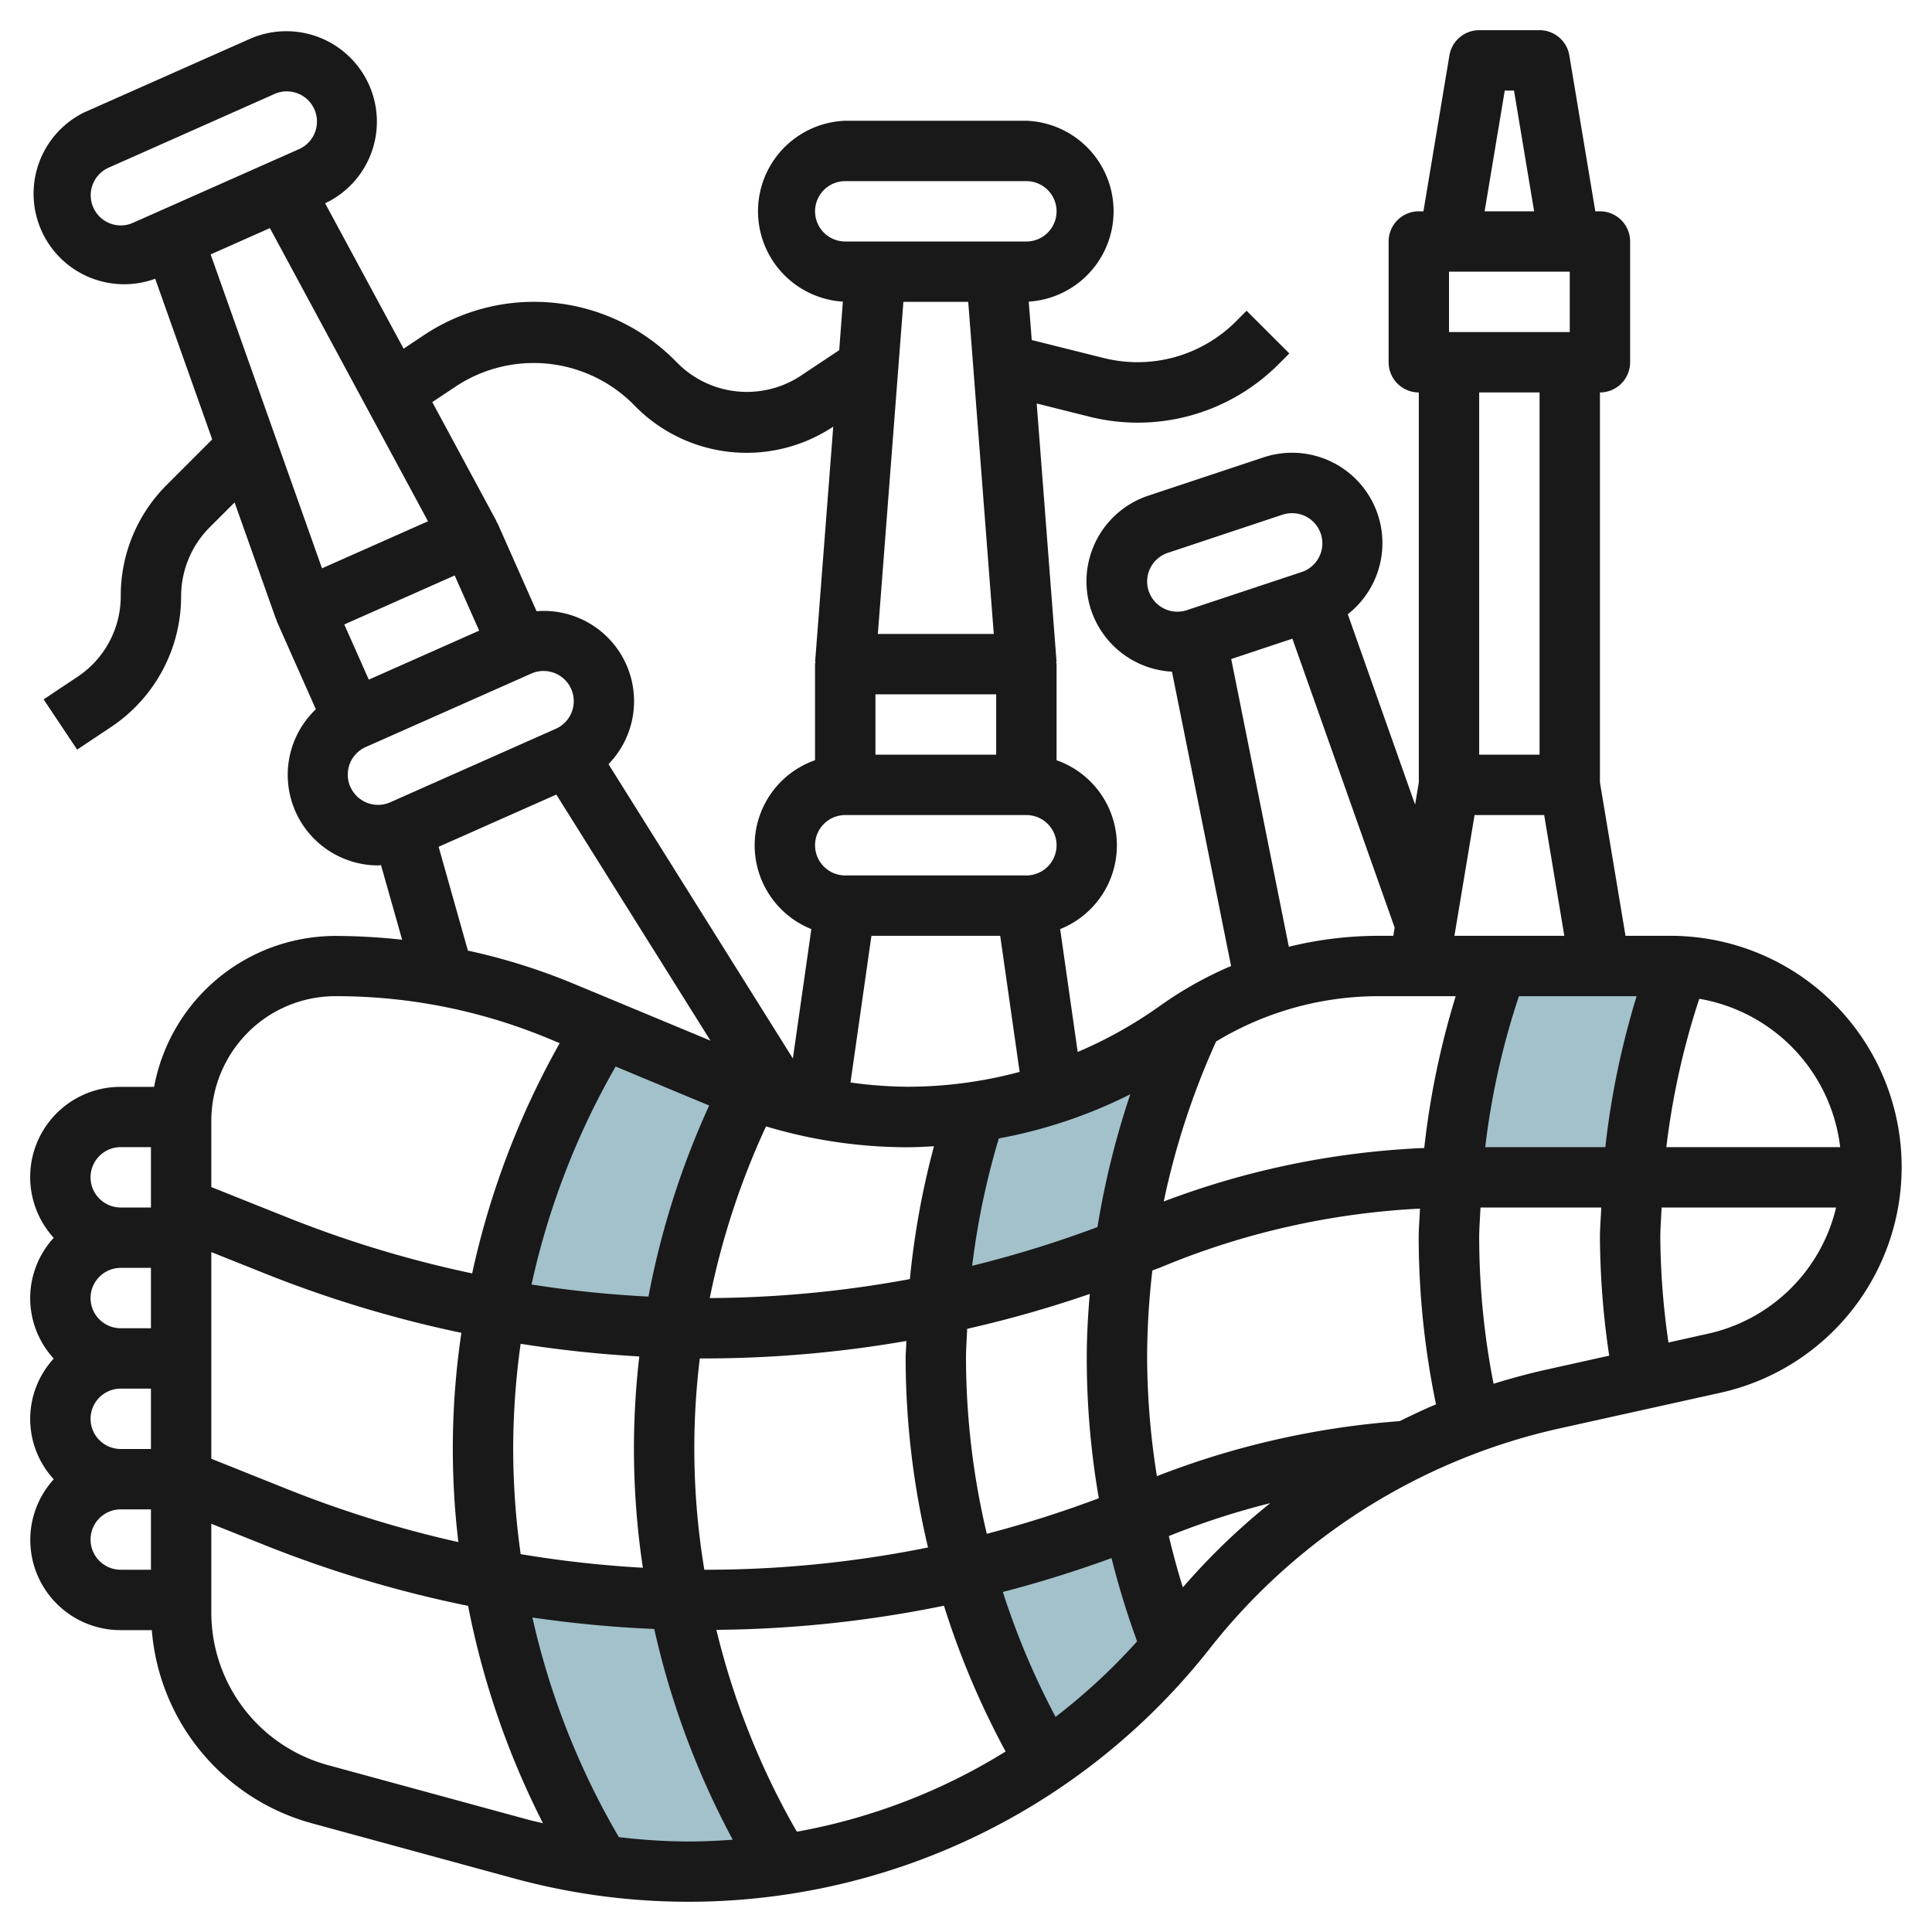
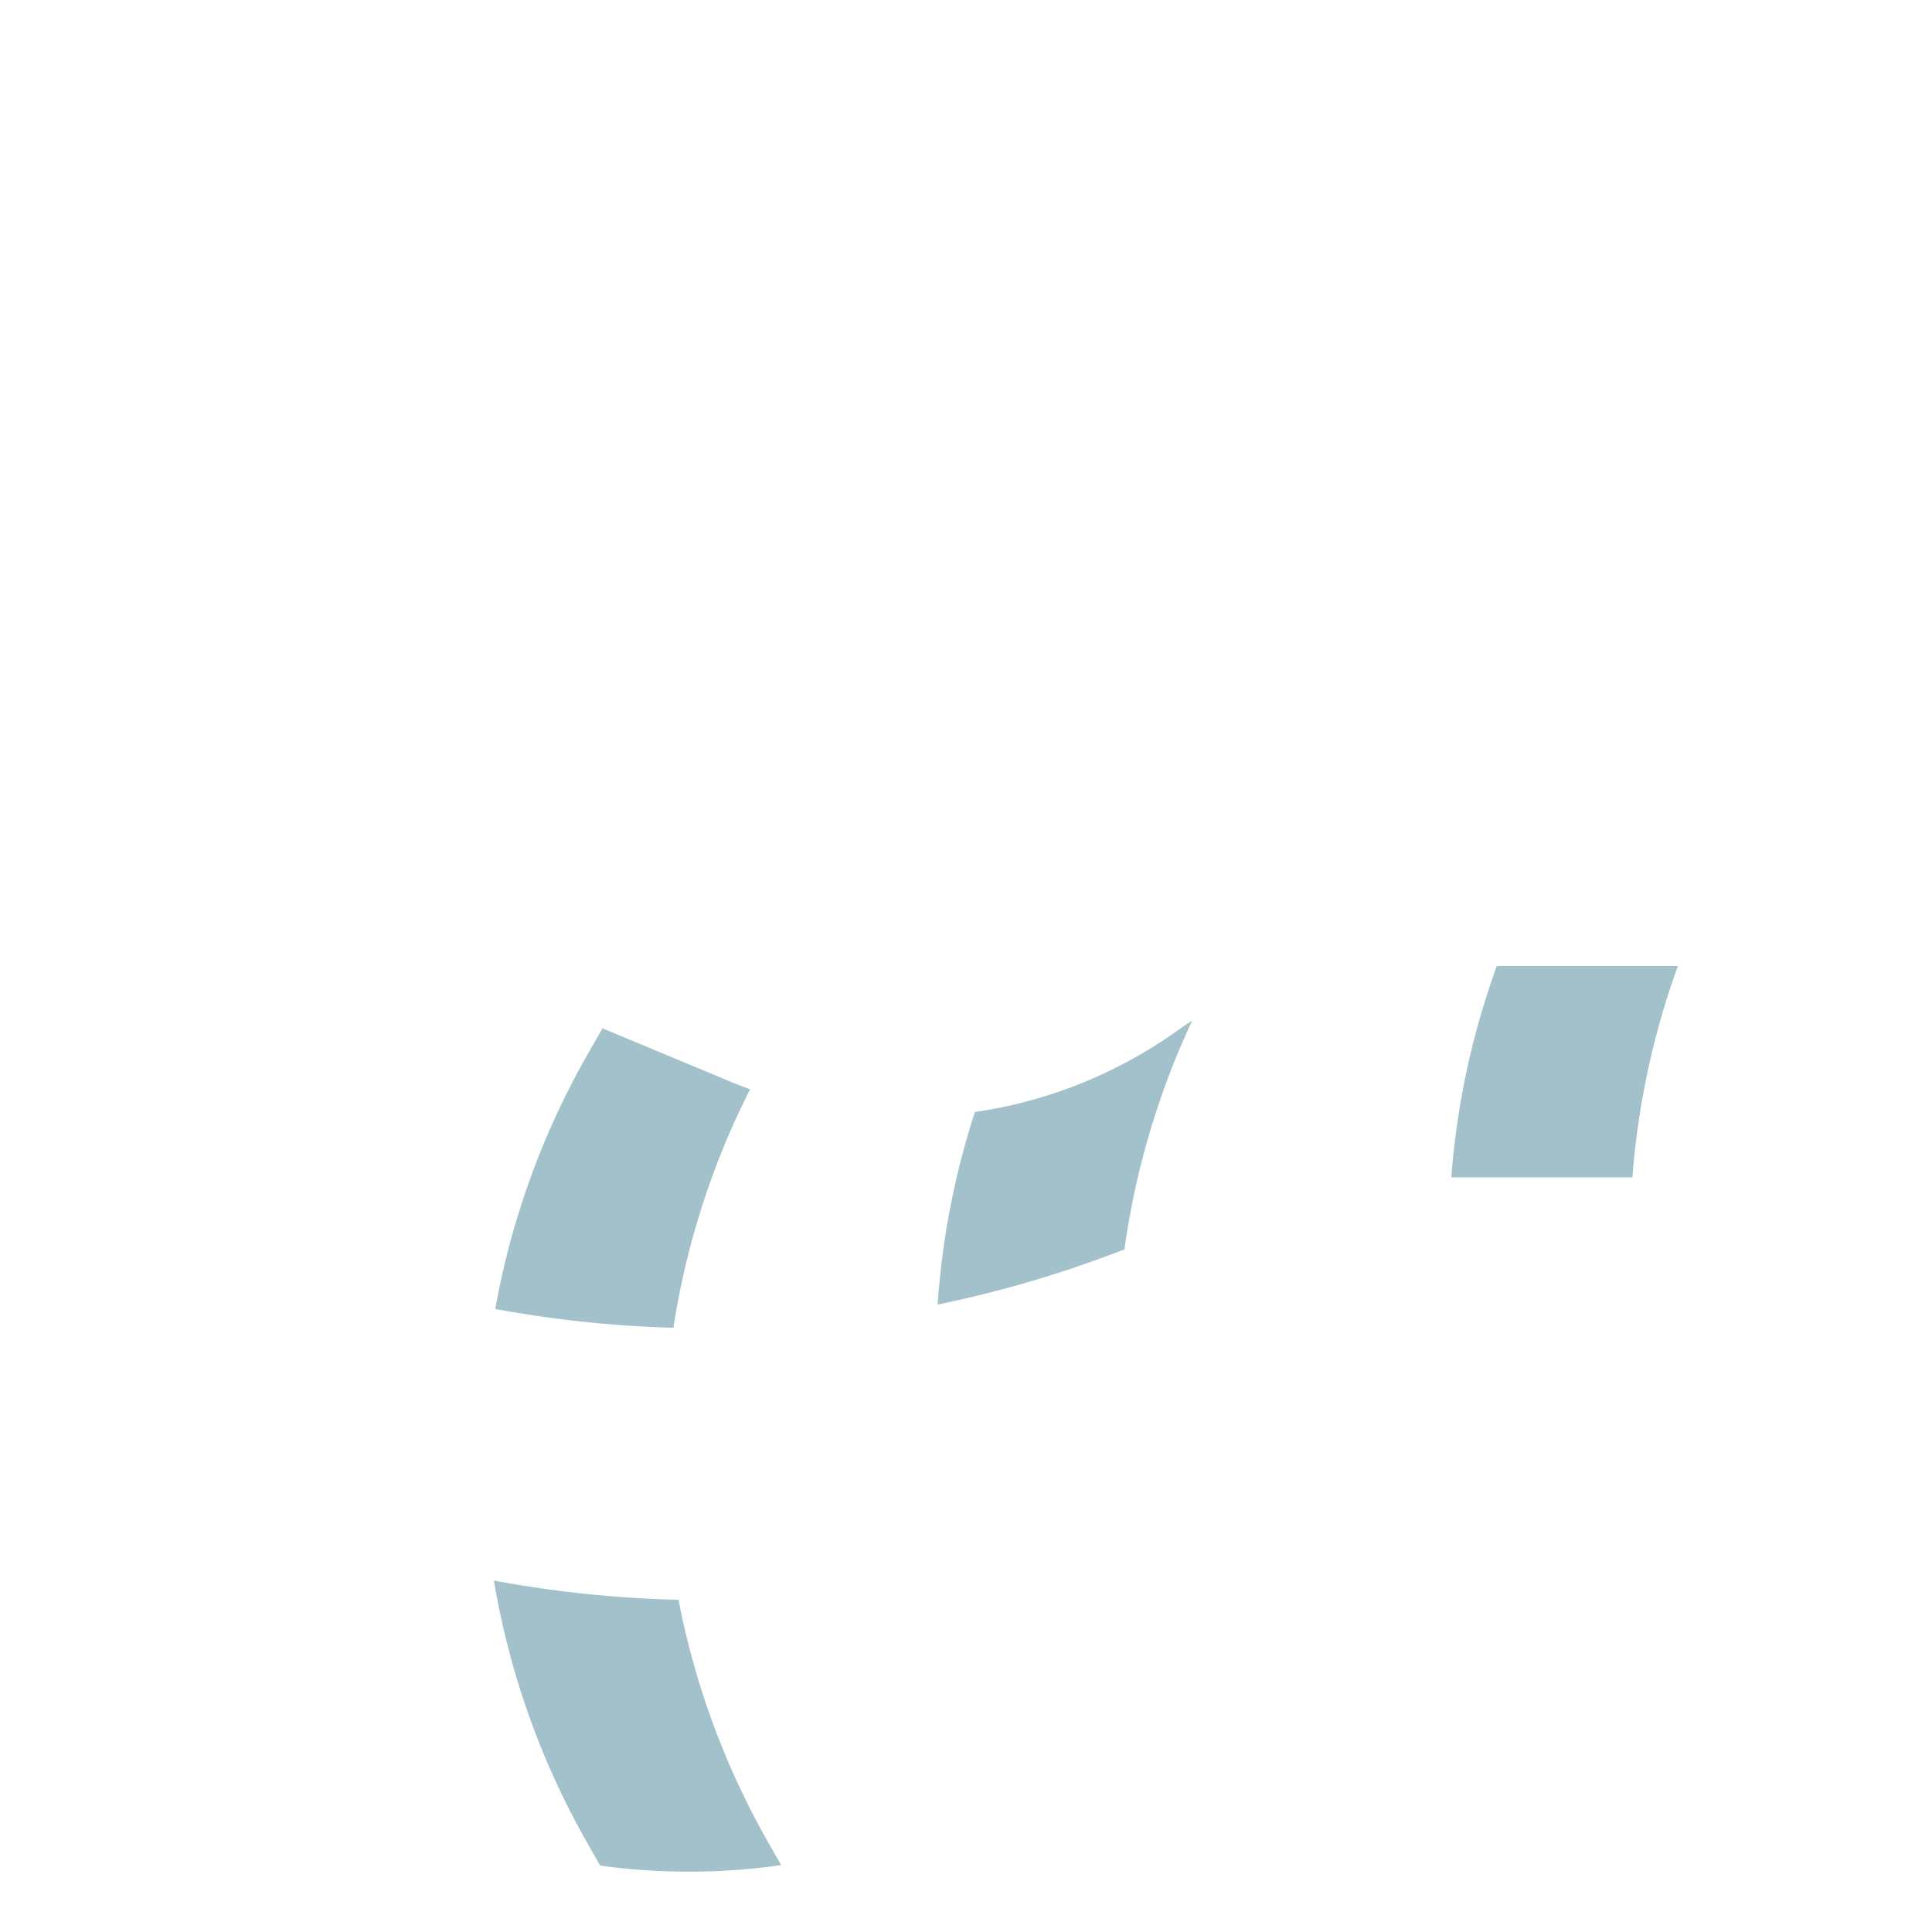
<svg xmlns="http://www.w3.org/2000/svg" id="Layer_3" data-name="Layer 3" viewBox="0 0 64 64" width="512" height="512">
  <path d="M19.883,61.8l-.41-.717a26.368,26.368,0,0,1-3.111-8.724h0a38.289,38.289,0,0,0,6.115.636,26.331,26.331,0,0,0,3,8.088l.4.7h0A20.943,20.943,0,0,1,22.808,62h0A21.02,21.02,0,0,1,19.883,61.8Z" style="fill:#a3c1ca" />
  <path d="M24.847,36.084a26.385,26.385,0,0,0-2.54,7.9h0a38.309,38.309,0,0,1-5.9-.623,26.341,26.341,0,0,1,3.062-8.441l.489-.855h0l4.2,1.751q.34.141.685.266Z" style="fill:#a3c1ca" />
-   <path d="M38.806,54.588a26.3,26.3,0,0,1-1.273-4.315h0a38.143,38.143,0,0,1-5.581,1.748l-.013-.047a26.381,26.381,0,0,0,2.534,6.1l.156.273h0a20.977,20.977,0,0,0,4.177-3.763Z" style="fill:#a3c1ca" />
  <path d="M31.06,43.216a38.231,38.231,0,0,0,6.189-1.83h0a26.355,26.355,0,0,1,2.245-7.577h0c-.165.105-.326.214-.486.328h0a15.368,15.368,0,0,1-6.713,2.7h0A26.409,26.409,0,0,0,31.06,43.216Z" style="fill:#a3c1ca" />
  <path d="M48.076,39h6a26.342,26.342,0,0,1,1.507-7h0c-.081,0-.161,0-.242,0H49.584a26.341,26.341,0,0,0-1.508,7Z" style="fill:#a3c1ca" />
-   <path d="M55.342,31H53.847L53,25.917V13a1,1,0,0,0,1-1V8a1,1,0,0,0-1-1h-.153l-.861-5.165A1,1,0,0,0,51,1H49a1,1,0,0,0-.986.835L47.153,7H47a1,1,0,0,0-1,1v4a1,1,0,0,0,1,1V25.917l-.123.737-2.23-6.307a2.993,2.993,0,0,0-2.8-5.193l-3.8,1.263a2.994,2.994,0,0,0,.776,5.833L40.781,32a12.482,12.482,0,0,0-2.353,1.319A14.477,14.477,0,0,1,35.7,34.848l-.581-4.07A2.988,2.988,0,0,0,35,25.184V22c0-.027-.013-.049-.015-.076H35l-.658-8.558,1.753.439a6.586,6.586,0,0,0,6.252-1.733l.364-.364-1.416-1.414-.363.364a4.612,4.612,0,0,1-4.354,1.206l-2.4-.6-.1-1.272A3,3,0,0,0,34,4H28a3,3,0,0,0-.079,5.992L27.8,11.6l-1.3.865a3.244,3.244,0,0,1-4.018-.4l-.14-.14a6.578,6.578,0,0,0-8.3-.822l-.672.448-2.6-4.817a2.989,2.989,0,0,0,1.456-3.92A3,3,0,0,0,8.268,1.292L2.784,3.726A3,3,0,0,0,5.141,9.234L7.03,14.556l-1.5,1.5A5.178,5.178,0,0,0,4,19.745a3.208,3.208,0,0,1-1.431,2.674l-1.124.749,1.11,1.664,1.124-.749A5.206,5.206,0,0,0,6,19.745a3.237,3.237,0,0,1,.941-2.272l.83-.829,1.373,3.868.011,0c.009.025.006.052.017.075l1.291,2.908a3,3,0,0,0,2.058,5.173c.034,0,.068-.01.1-.011l.7,2.473a20.637,20.637,0,0,0-2.2-.126,6.118,6.118,0,0,0-6.016,5H4a2.987,2.987,0,0,0-2.22,5,2.954,2.954,0,0,0,0,4,2.954,2.954,0,0,0,0,4A2.987,2.987,0,0,0,4,54H5.029a7.229,7.229,0,0,0,5.307,6.4l6.692,1.825A21.97,21.97,0,0,0,40.083,54.6a20.367,20.367,0,0,1,11.565-7.279L57,46.135A7.659,7.659,0,0,0,55.342,31Zm5.616,7H55.2a25.309,25.309,0,0,1,1.09-4.914A5.663,5.663,0,0,1,60.958,38ZM46.365,47.077A27.728,27.728,0,0,0,38.324,48.9,25.43,25.43,0,0,1,38,45a25.133,25.133,0,0,1,.174-2.913c.088-.036.177-.067.264-.1a25.638,25.638,0,0,1,8.6-1.95c-.011.322-.042.642-.042.966a27.356,27.356,0,0,0,.574,5.519C47.163,46.688,46.765,46.884,46.365,47.077ZM26.341,60.582a25.4,25.4,0,0,1-2.61-6.591,39.124,39.124,0,0,0,7.539-.8,27.3,27.3,0,0,0,2.043,4.83A19.757,19.757,0,0,1,26.4,60.677ZM23.358,52h-.026a24.517,24.517,0,0,1-.15-7c.059,0,.117,0,.176,0a39.15,39.15,0,0,0,6.665-.579c0,.194-.023.385-.023.579a27.327,27.327,0,0,0,.742,6.262A37.2,37.2,0,0,1,23.358,52ZM3,47a1,1,0,0,1,1-1H5v2H4A1,1,0,0,1,3,47Zm0-4a1,1,0,0,1,1-1H5v2H4A1,1,0,0,1,3,43Zm4-1.523,1.8.719a39.326,39.326,0,0,0,6.484,1.956,26.113,26.113,0,0,0-.1,6.932,37.192,37.192,0,0,1-5.647-1.746L7,48.323ZM17,48a25.333,25.333,0,0,1,.247-3.485,39.345,39.345,0,0,0,3.931.419,26.409,26.409,0,0,0,.118,7,37.2,37.2,0,0,1-4.048-.451A25.218,25.218,0,0,1,17,48Zm3.392-12.67,3.1,1.291a27.515,27.515,0,0,0-2.011,6.33,37.04,37.04,0,0,1-3.873-.4,25.388,25.388,0,0,1,2.734-7.129ZM32.074,10l.846,11H29.08l.846-11ZM33,25H29V23h4Zm-5,2h6a1,1,0,0,1,0,2H28a1,1,0,0,1,0-2Zm20.222,6a27.234,27.234,0,0,0-1.042,5.029A27.586,27.586,0,0,0,38.551,39.8a25.411,25.411,0,0,1,1.735-5.3A10.4,10.4,0,0,1,45.677,33ZM36.355,40.648a37.148,37.148,0,0,1-4.15,1.283,25.311,25.311,0,0,1,.882-4.219,16.222,16.222,0,0,0,4.356-1.463A27.689,27.689,0,0,0,36.355,40.648Zm-6.214,1.723A37.18,37.18,0,0,1,23.512,43a25.5,25.5,0,0,1,1.864-5.687,16.283,16.283,0,0,0,4.7.691c.29,0,.576-.018.863-.033A27.228,27.228,0,0,0,30.141,42.371ZM32,45c0-.328.026-.654.039-.981A38.944,38.944,0,0,0,36.1,42.864C36.039,43.576,36,44.288,36,45a27.29,27.29,0,0,0,.4,4.631,37.058,37.058,0,0,1-3.711,1.178A25.359,25.359,0,0,1,32,45ZM50.316,33h3.9a27.252,27.252,0,0,0-1.037,5H49.2A25.25,25.25,0,0,1,50.316,33ZM48.18,31l.667-4h2.306l.667,4ZM48,11V9h4v2Zm1.847-8h.306l.667,4H49.18ZM51,13V25H49V13ZM38.052,19.579a1,1,0,0,1,.633-1.265l3.795-1.263A1.017,1.017,0,0,1,42.8,17a1,1,0,0,1,.317,1.95l-3.8,1.262a1,1,0,0,1-1.264-.633Zm2.734,2.252,2.026-.674L46.2,30.73l-.045.27h-.476a12.491,12.491,0,0,0-2.985.363ZM30.074,36a14.323,14.323,0,0,1-1.9-.141L28.867,31h4.266l.644,4.508A14.371,14.371,0,0,1,30.074,36ZM27,7a1,1,0,0,1,1-1h6a1,1,0,0,1,0,2H28A1,1,0,0,1,27,7ZM15.149,12.769a4.669,4.669,0,0,1,5.778.572l.14.141a5.183,5.183,0,0,0,6.535.651l-.6,7.79h.012c0,.027-.015.049-.015.076v3.184a2.988,2.988,0,0,0-.122,5.594l-.612,4.286-6.108-9.749a2.991,2.991,0,0,0-2.383-5.067l-1.291-2.91c-.01-.024-.032-.04-.044-.063l.01-.006-2.129-3.948Zm-2.932,9.745-.812-1.828,3.657-1.623.811,1.828ZM6.978,8.428l1.963-.872,5.237,9.712-3.511,1.558ZM3.642,7.4A1,1,0,0,1,3.6,5.554L9.078,3.12a1,1,0,1,1,.813,1.827L4.405,7.381A.99.99,0,0,1,3.642,7.4Zm7.964,18.666a1,1,0,0,1,.508-1.319L17.6,22.313a1,1,0,0,1,.812,1.829l-5.483,2.434a1,1,0,0,1-1.321-.509Zm2.924,1.985.376-.167,3.523-1.563,5.106,8.151-4.57-1.9A20.365,20.365,0,0,0,15.5,31.49ZM8.207,34.207A4.094,4.094,0,0,1,11.121,33,18.3,18.3,0,0,1,18.2,34.415l.341.141a27.376,27.376,0,0,0-2.9,7.627,37.181,37.181,0,0,1-6.1-1.845L7,39.323v-2.2A4.153,4.153,0,0,1,8.207,34.207ZM4,38H5v2H4a1,1,0,0,1,0-2ZM3,51a1,1,0,0,1,1-1H5v2H4A1,1,0,0,1,3,51Zm7.861,7.471A5.241,5.241,0,0,1,7,53.415V50.477l1.8.719a39.221,39.221,0,0,0,6.706,2,27.411,27.411,0,0,0,2.48,7.2c-.143-.035-.287-.063-.429-.1ZM20.5,60.857l-.158-.275a25.418,25.418,0,0,1-2.705-7,39.081,39.081,0,0,0,4.036.38,27.366,27.366,0,0,0,2.6,6.981c-.484.035-.971.059-1.461.059A19.8,19.8,0,0,1,20.5,60.857Zm14.467-3.983a25.4,25.4,0,0,1-1.746-4.138q1.818-.472,3.6-1.122a27.306,27.306,0,0,0,.847,2.758A20.015,20.015,0,0,1,34.966,56.874Zm4.217-4.289c-.177-.563-.329-1.132-.465-1.7a25.552,25.552,0,0,1,3.359-1.091A22.211,22.211,0,0,0,39.183,52.585Zm12.032-7.212c-.588.13-1.167.289-1.74.466A25.353,25.353,0,0,1,49,41c0-.335.03-.666.043-1h4c-.012.334-.043.665-.043,1a27.4,27.4,0,0,0,.307,3.908Zm5.354-1.19-1.3.29A25.282,25.282,0,0,1,55,41c0-.335.03-.666.043-1h5.78A5.609,5.609,0,0,1,56.569,44.183Z" style="fill:#191919" />
</svg>